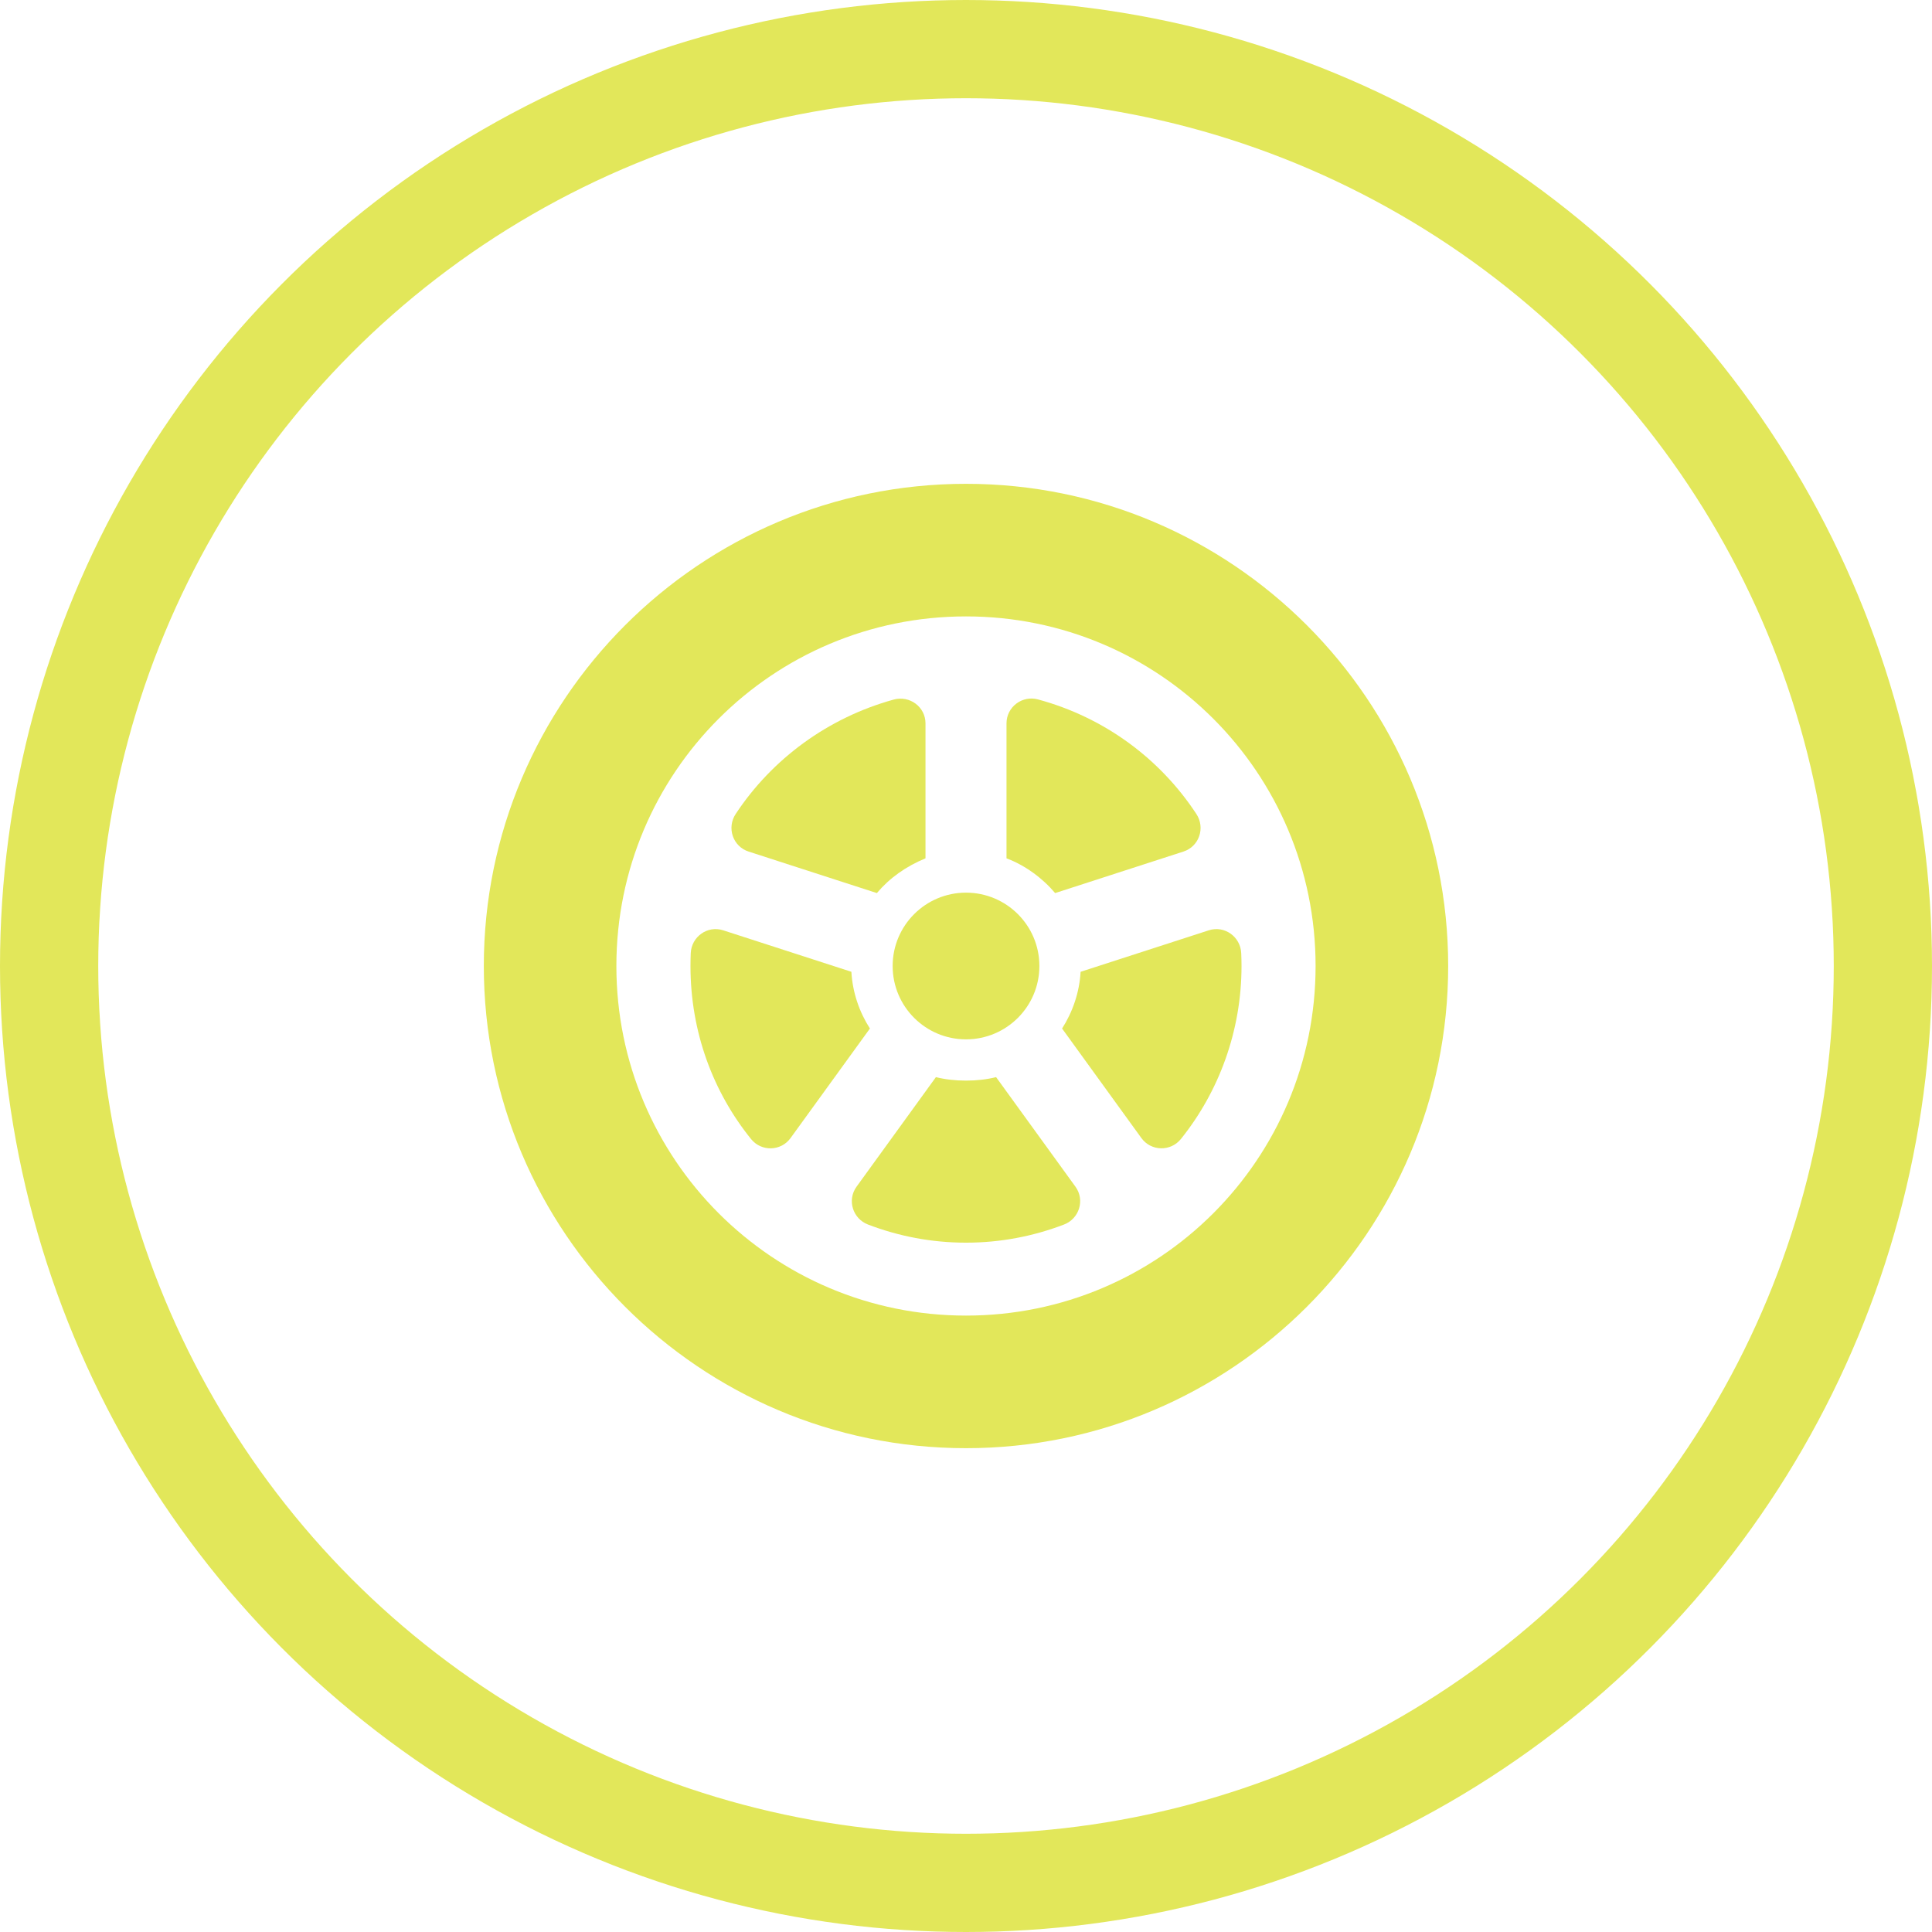
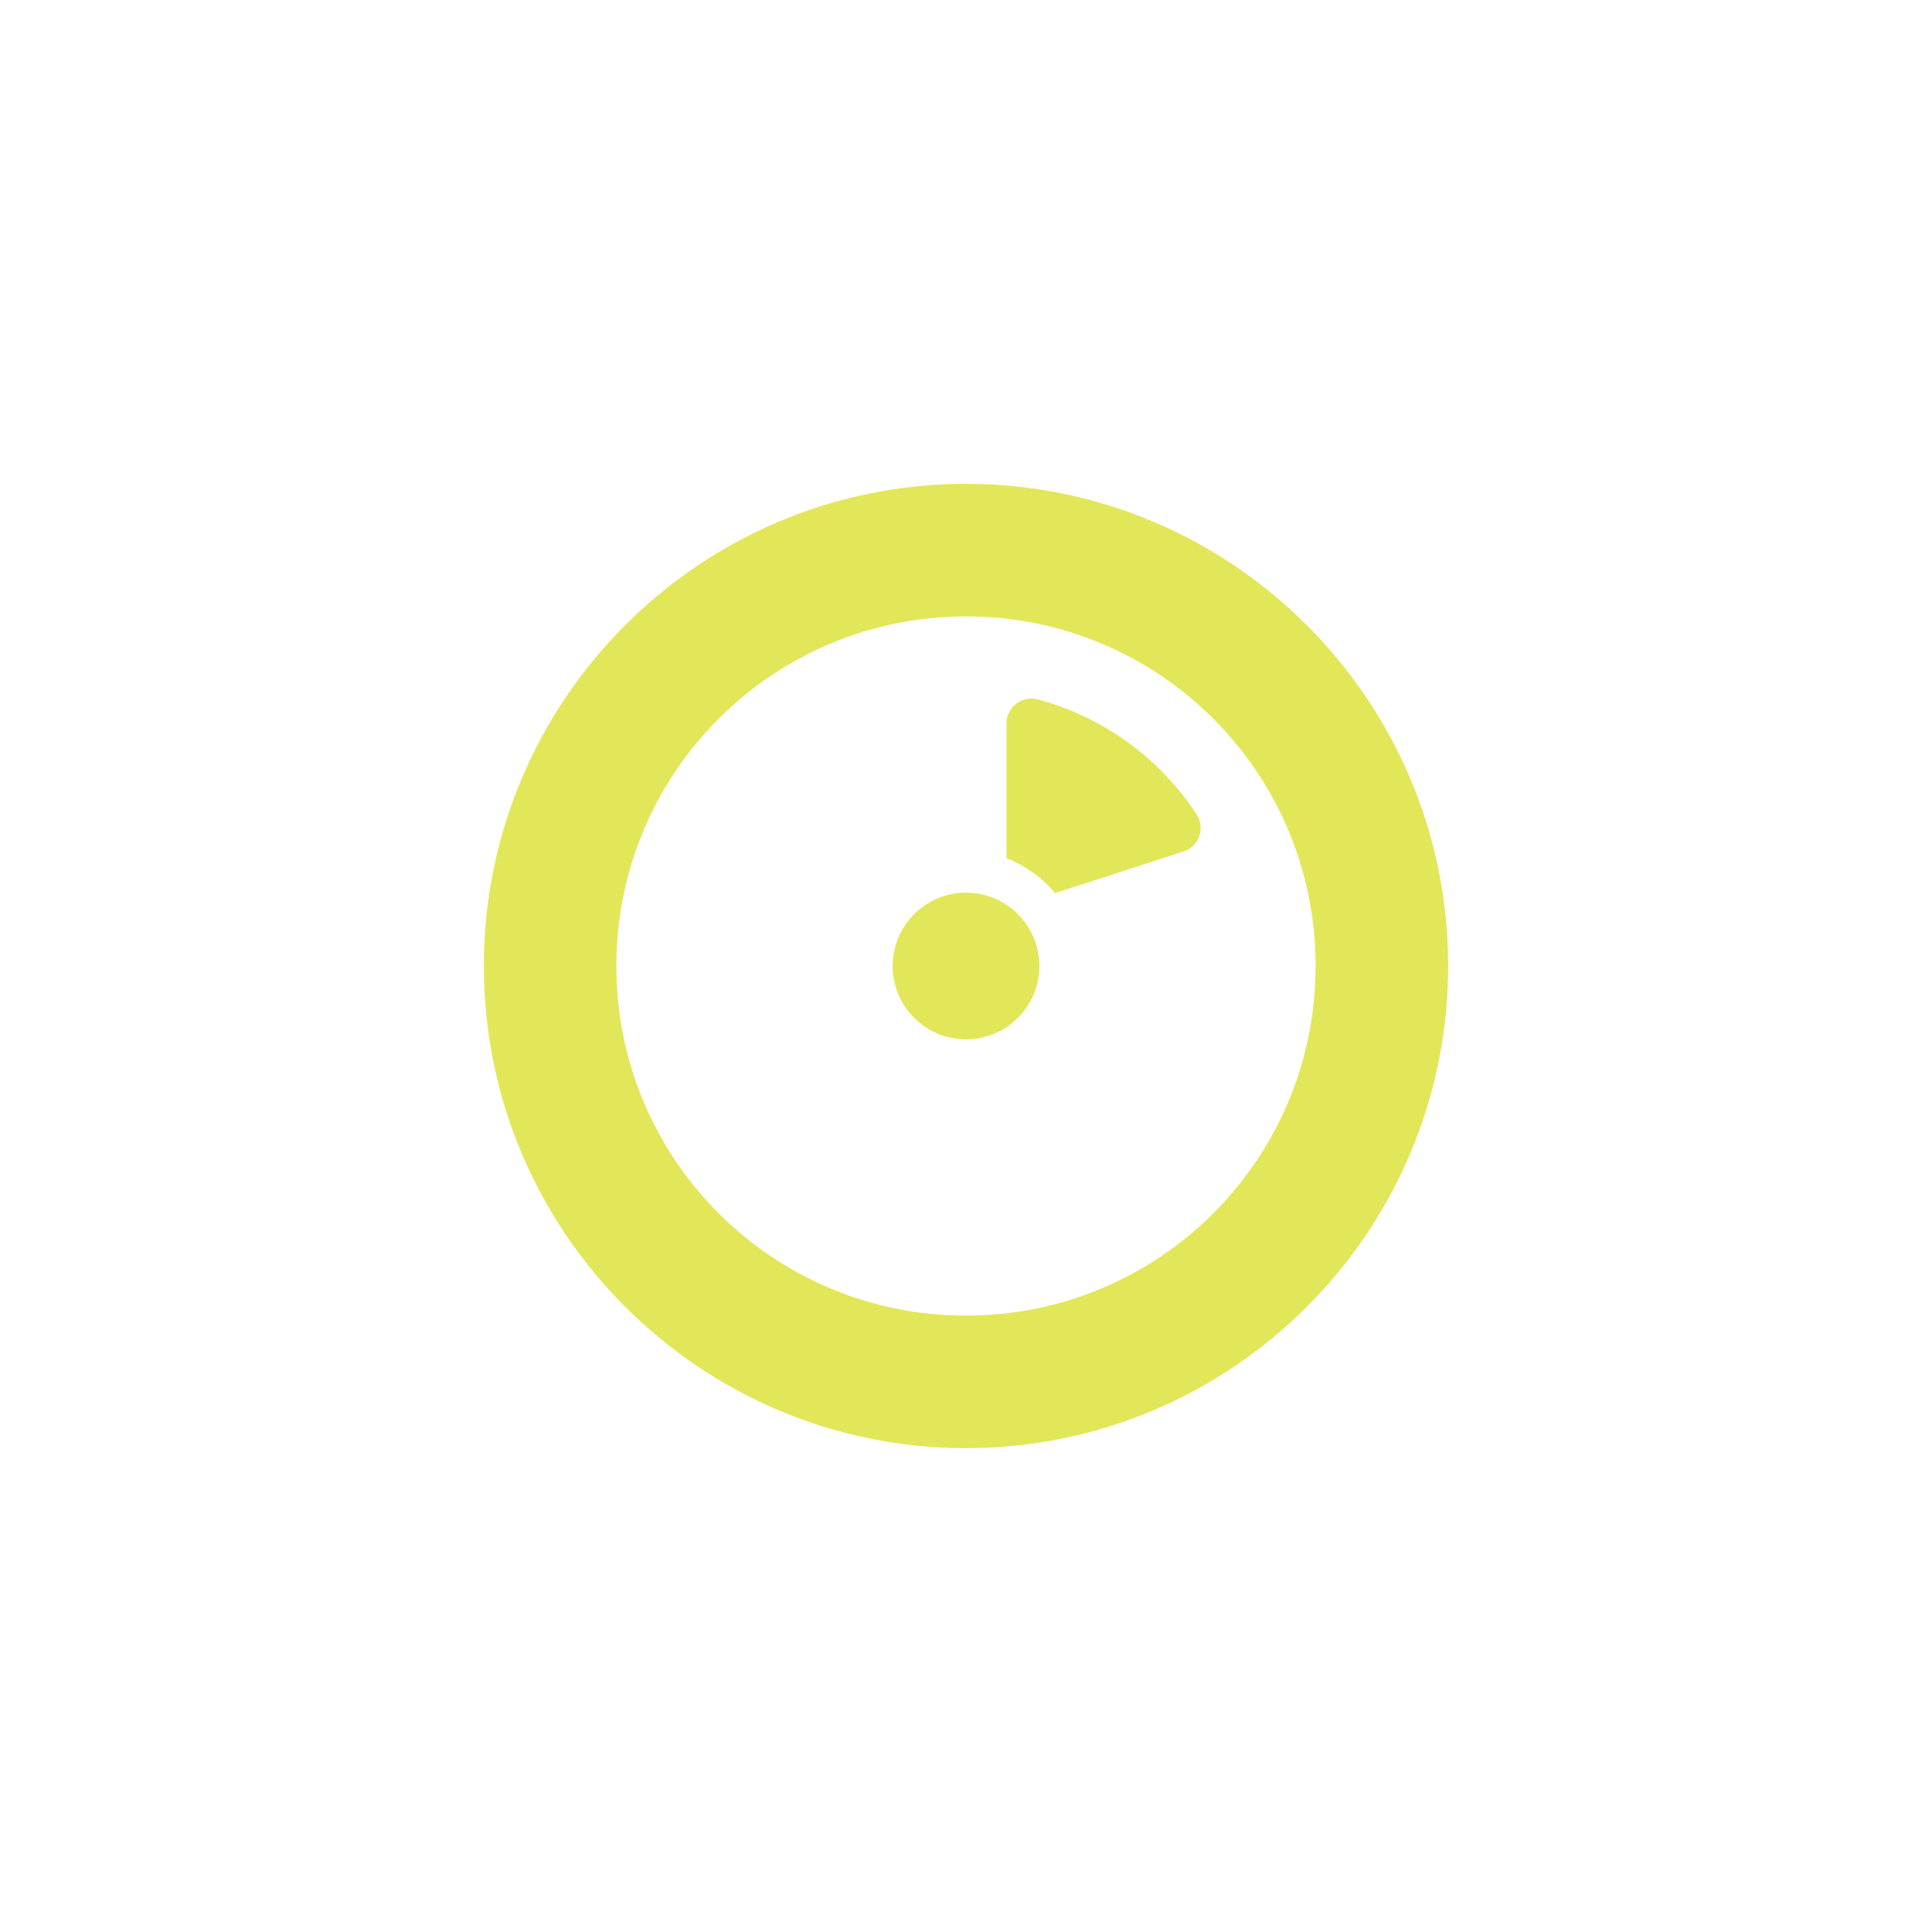
<svg xmlns="http://www.w3.org/2000/svg" fill="none" viewBox="0 0 59 59" height="59" width="59">
-   <circle stroke-width="3" stroke="#E2E75A" r="28" cy="29.5" cx="29.5" />
  <g clip-path="url(#clip0_2816_1993)">
    <path fill="#E2E75A" d="M29.5 14.775C21.378 14.775 14.775 21.378 14.775 29.5C14.775 37.622 21.378 44.225 29.5 44.225C37.622 44.225 44.225 37.622 44.225 29.5C44.225 21.378 37.622 14.775 29.5 14.775ZM29.5 40.176C23.596 40.176 18.823 35.404 18.823 29.5C18.823 23.596 23.596 18.824 29.5 18.824C35.404 18.824 40.176 23.596 40.176 29.5C40.176 35.404 35.404 40.176 29.5 40.176Z" />
-     <path fill="#E2E75A" d="M26 29.677L22.085 28.41C21.604 28.255 21.116 28.606 21.094 29.11C21.089 29.24 21.086 29.37 21.086 29.5C21.086 31.513 21.775 33.347 22.937 34.786C23.251 35.174 23.849 35.16 24.142 34.755L26.566 31.409C26.247 30.914 26.035 30.313 26 29.677Z" />
-     <path fill="#E2E75A" d="M28.263 26.212V22.091C28.263 21.586 27.779 21.23 27.291 21.364C25.29 21.916 23.579 23.172 22.466 24.858C22.188 25.279 22.38 25.85 22.86 26.005L26.778 27.273C27.167 26.813 27.662 26.46 28.263 26.212Z" />
-     <path fill="#E2E75A" d="M29.5 33C29.182 33 28.864 32.965 28.581 32.894L26.157 36.24C25.863 36.647 26.04 37.217 26.509 37.396C27.436 37.75 28.438 37.949 29.5 37.949C30.562 37.949 31.564 37.75 32.491 37.396C32.96 37.217 33.137 36.647 32.843 36.24L30.419 32.894C30.136 32.965 29.818 33 29.5 33Z" />
    <path fill="#E2E75A" d="M30.737 22.09V26.212C31.303 26.424 31.833 26.813 32.222 27.273L36.141 26.005C36.621 25.85 36.813 25.281 36.536 24.859C35.425 23.167 33.724 21.907 31.698 21.359C31.215 21.228 30.737 21.589 30.737 22.09Z" />
-     <path fill="#E2E75A" d="M32.434 31.409L34.856 34.754C35.15 35.16 35.749 35.173 36.063 34.783C37.224 33.338 37.914 31.483 37.914 29.5C37.914 29.37 37.911 29.24 37.905 29.11C37.883 28.606 37.395 28.255 36.915 28.41L33 29.677C32.964 30.313 32.752 30.914 32.434 31.409Z" />
    <path fill="#E2E75A" d="M29.5 31.74C30.738 31.74 31.741 30.737 31.741 29.5C31.741 28.263 30.738 27.26 29.5 27.26C28.263 27.26 27.26 28.263 27.26 29.5C27.26 30.737 28.263 31.74 29.5 31.74Z" />
  </g>
  <defs>
    <clipPath id="clip0_2816_1993">
      <rect transform="translate(14 14)" fill="white" height="31" width="31" />
    </clipPath>
  </defs>
</svg>